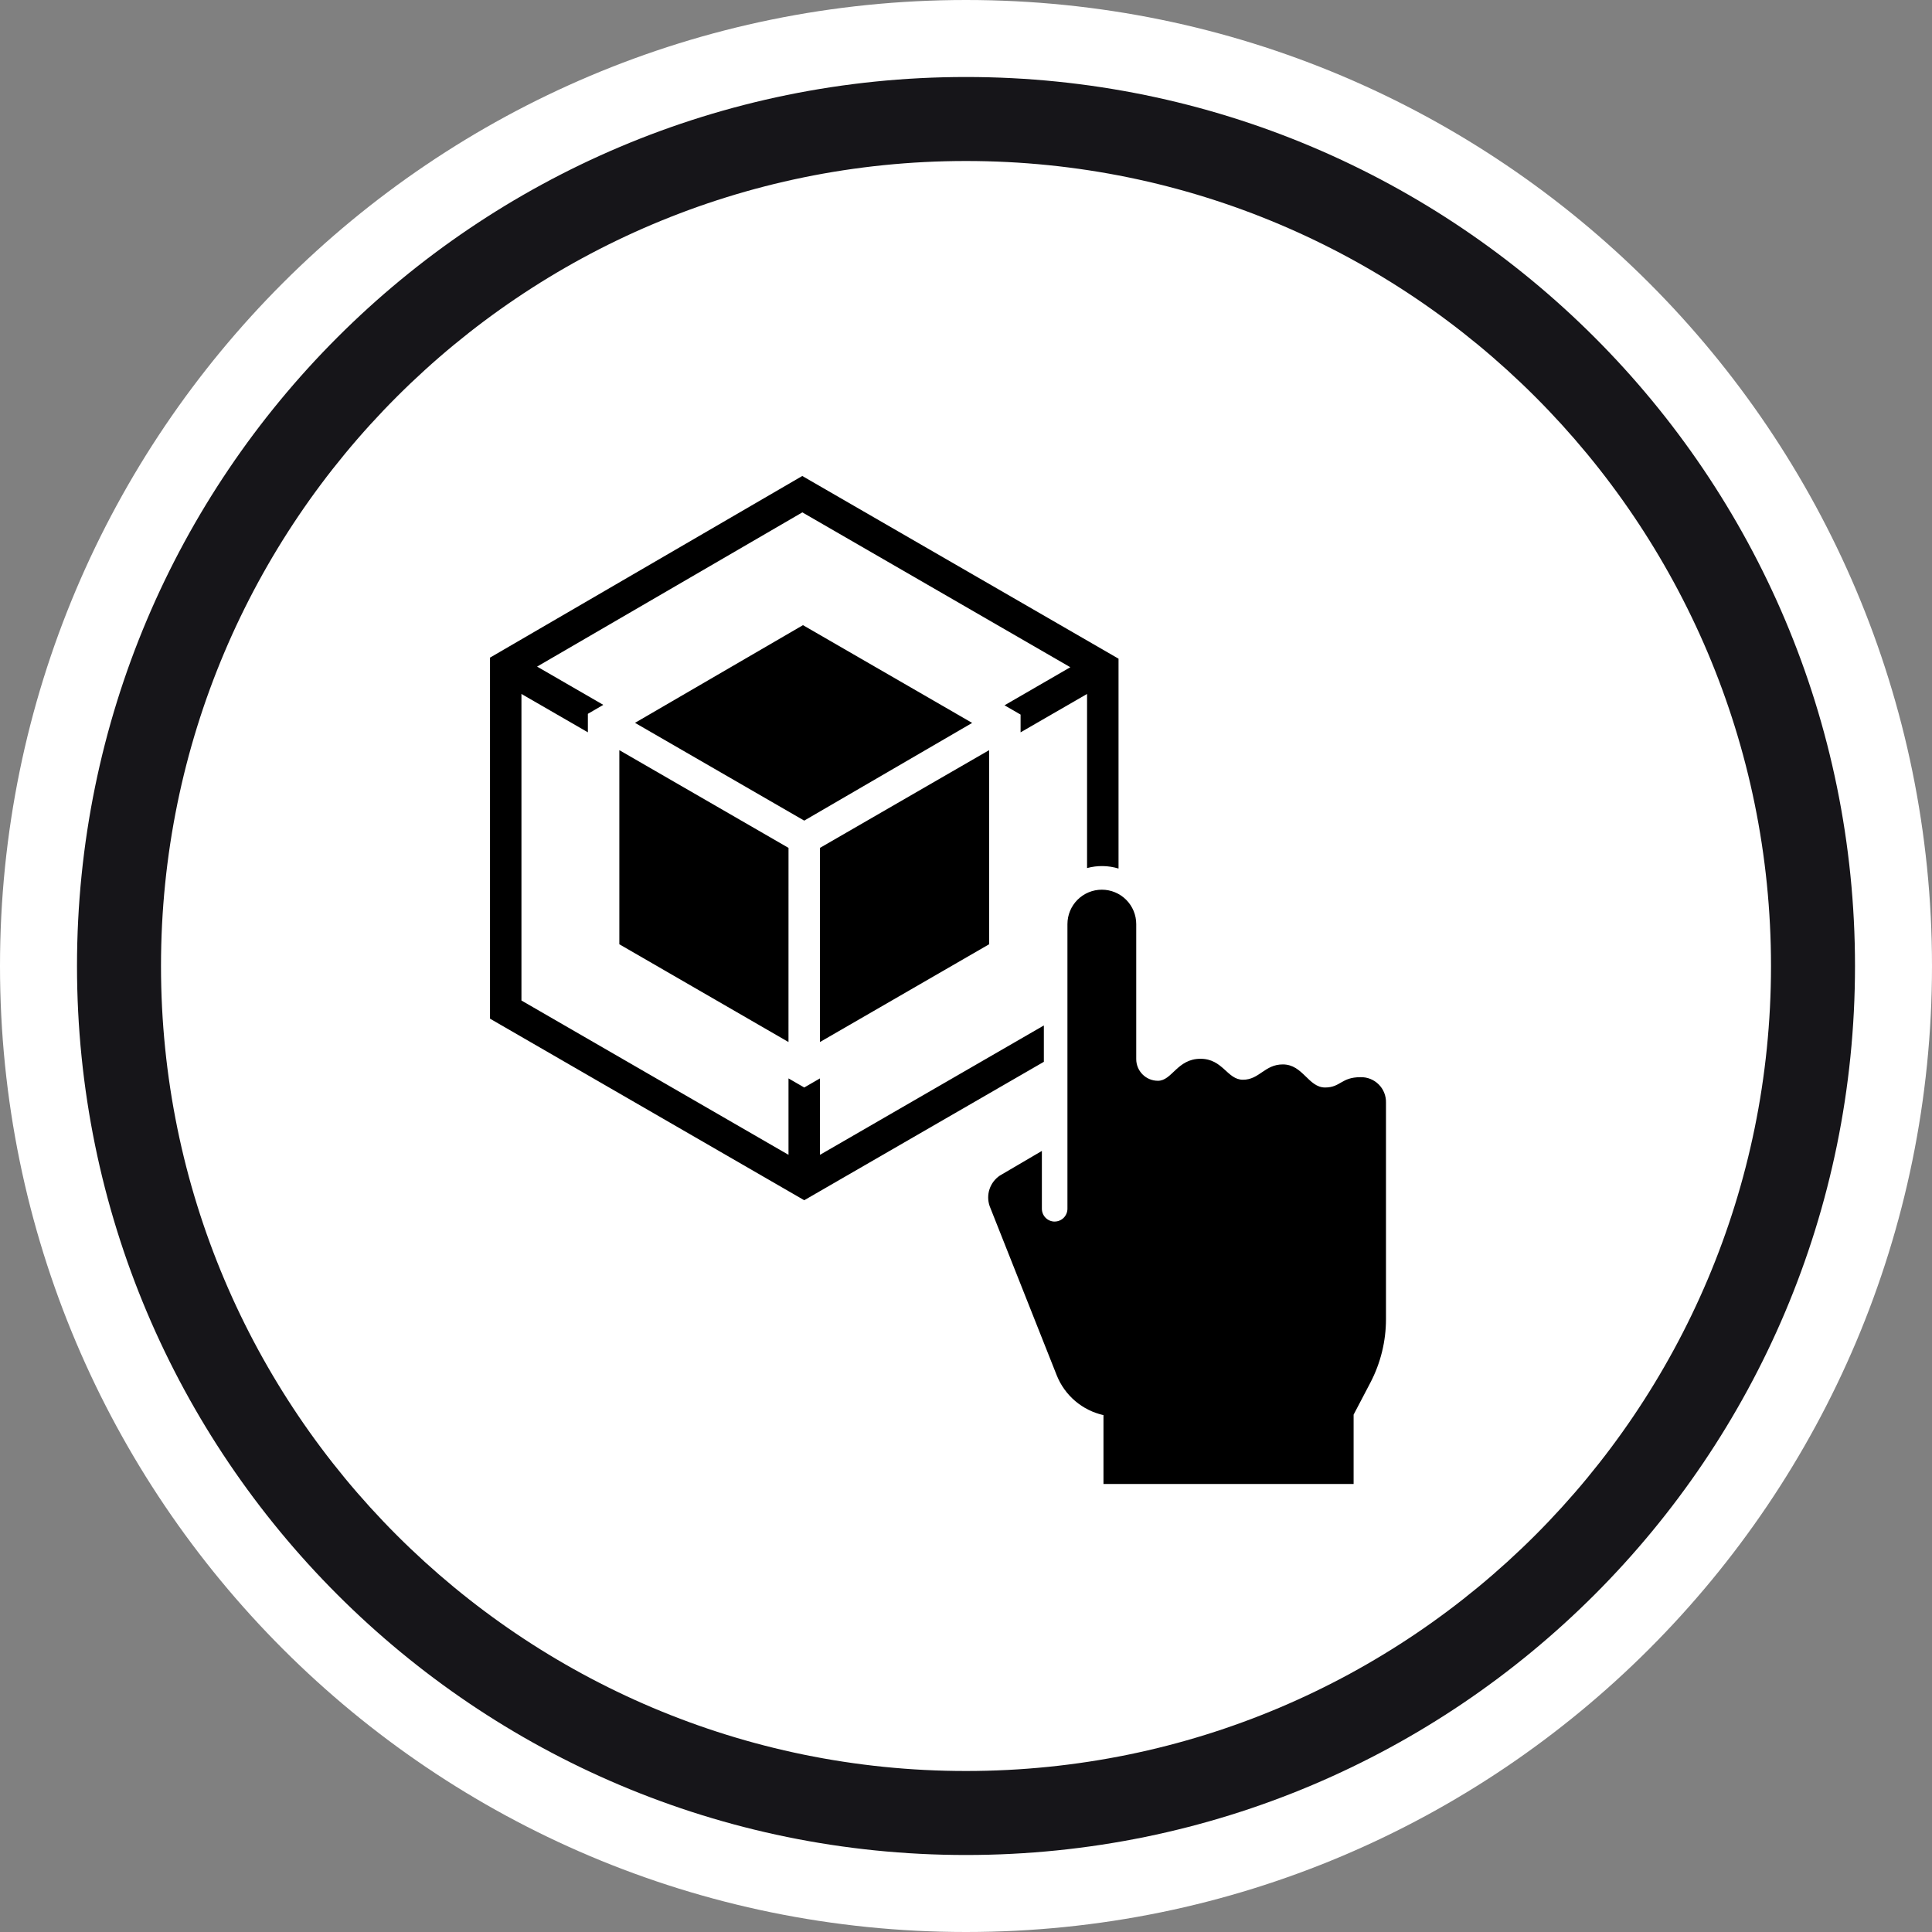
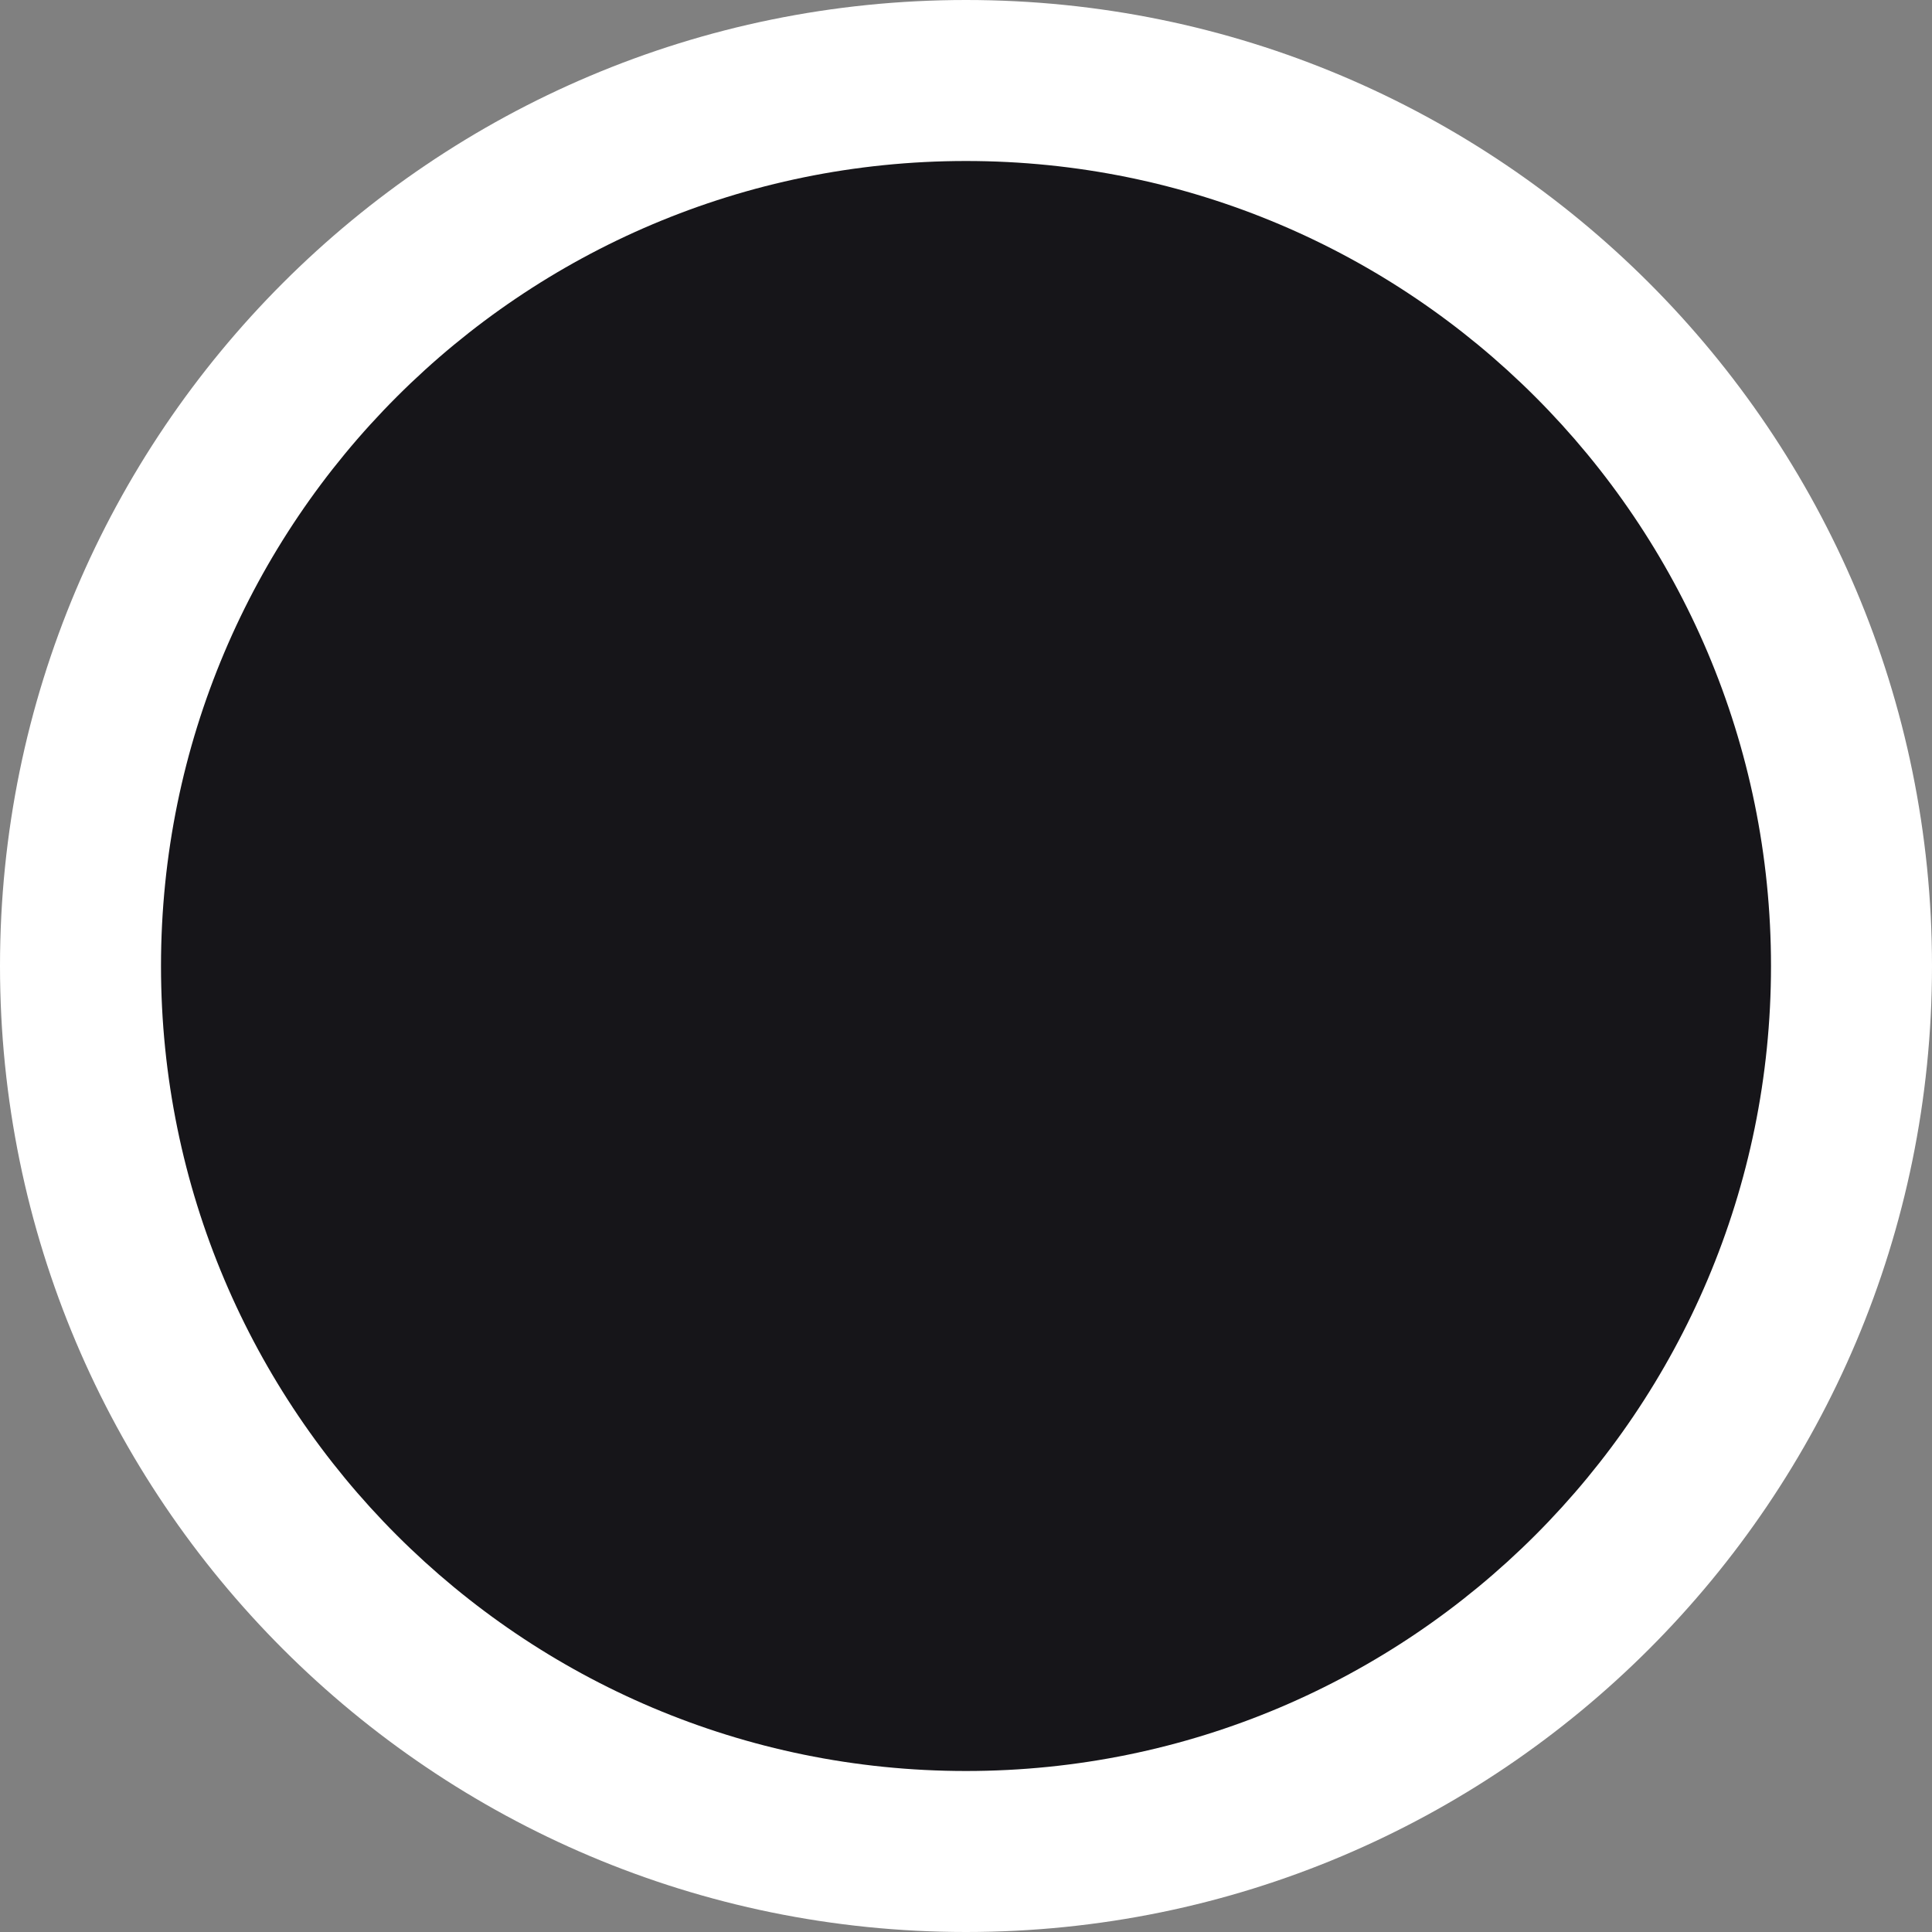
<svg xmlns="http://www.w3.org/2000/svg" fill="none" height="138" viewBox="0 0 138 138" width="138">
  <rect x="0" y="0" width="138" height="138" fill="#808080" stroke="none" />
  <path d="m69 138c38.108 0 69-30.892 69-69 0-38.108-30.892-69-69-69-38.108 0-69 30.892-69 69 0 38.108 30.892 69 69 69z" fill="#fff" />
-   <path clip-rule="evenodd" d="m69 11.5c-31.756 0-57.5 25.744-57.5 57.5 0 31.756 25.744 57.5 57.5 57.5 31.756 0 57.5-25.744 57.5-57.5 0-31.756-25.744-57.5-57.5-57.5zm-63.5 57.5c0-35.07 28.43-63.5 63.5-63.5 35.07 0 63.5 28.43 63.5 63.5 0 35.07-28.43 63.5-63.5 63.5-35.07 0-63.5-28.43-63.5-63.5z" fill="#161519" fill-rule="evenodd" />
-   <path d="m57.442 58.614-12.085-6.982 11.998-6.978 12.085 6.983-11.995 6.978zm-1.119 1.949-12.084-6.98v13.865l12.082 6.983zm2.247 0v13.867l12.082-6.983v-13.865l-12.023 6.946zm16.764 26.692c-.242 0-.475-.096-.646-.268-.171-.172-.268-.404-.268-.647v-4.131l-3.001 1.76c-.347.233-.607.575-.739.972s-.127.827.013 1.221c0 0 3.59 9.064 4.79 12.08.284.709.737 1.337 1.318 1.832.581.494 1.274.839 2.019 1.006v4.919h17.867v-4.953l1.193-2.275c.736-1.405 1.12-2.969 1.119-4.555v-15.446c.007-.242-.035-.483-.124-.709-.089-.225-.224-.43-.395-.601-.171-.171-.376-.305-.601-.395-.225-.089-.466-.131-.708-.123-1.37 0-1.414.736-2.521.736-1.199 0-1.582-1.648-3.018-1.648-1.302 0-1.67 1.094-2.849 1.094-1.131 0-1.429-1.497-3.033-1.497-1.664 0-2.026 1.571-3.038 1.571h-.013c-.409-.002-.8-.165-1.089-.455-.288-.29-.45-.682-.45-1.091v-9.645c0-.652-.259-1.277-.72-1.738-.461-.461-1.085-.72-1.737-.72-.652 0-1.276.259-1.737.72-.461.461-.72 1.086-.72 1.738v20.331c0 .241-.096.473-.266.645-.17.171-.401.268-.642.27zm-16.764-4.768v-5.459l-1.124.65-1.124-.65v5.459l-19.076-11.022v-21.897l4.745 2.74v-1.321l1.102-.64-4.729-2.733 18.946-11.016 19.142 11.061-4.701 2.72 1.148.663v1.268l4.748-2.742v12.437c.738-.201 1.517-.189 2.248.034v-14.99l-22.59-13.05-22.304 12.974v25.79l22.445 12.968 17.115-9.887v-2.597z" fill="#000" />
+   <path clip-rule="evenodd" d="m69 11.5c-31.756 0-57.5 25.744-57.5 57.5 0 31.756 25.744 57.5 57.5 57.5 31.756 0 57.5-25.744 57.5-57.5 0-31.756-25.744-57.5-57.5-57.5zm-63.5 57.5z" fill="#161519" fill-rule="evenodd" />
</svg>